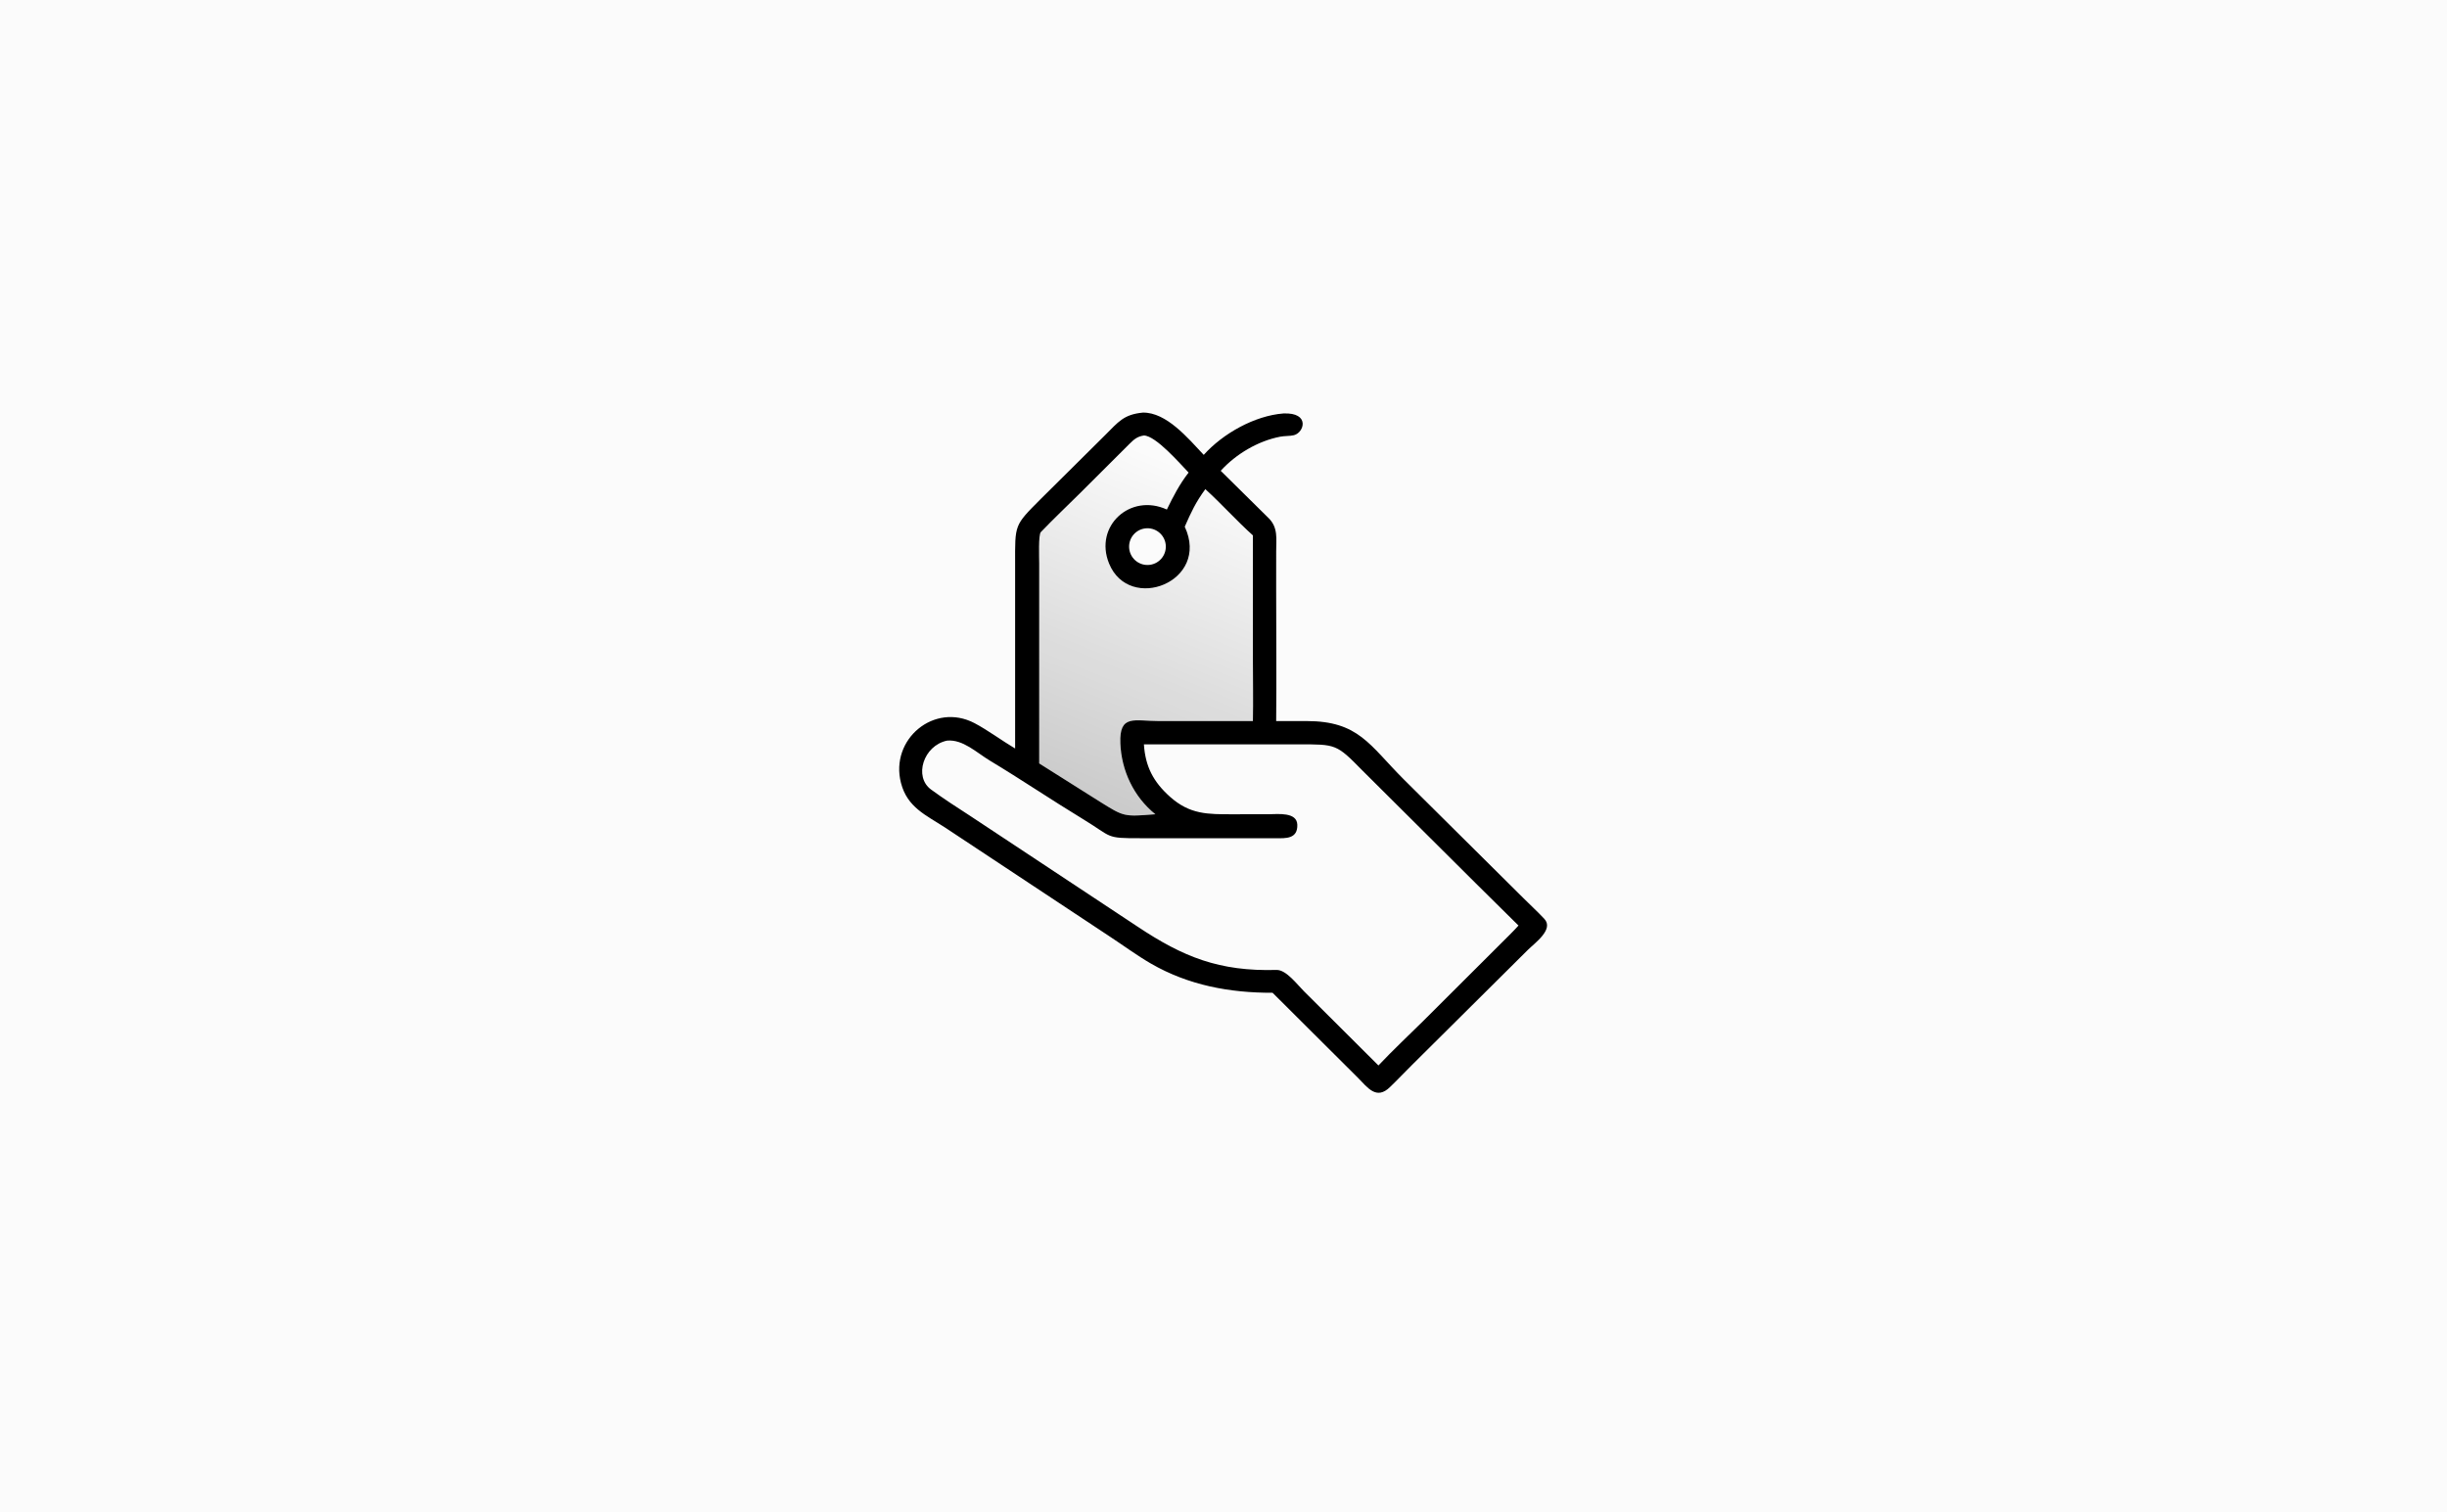
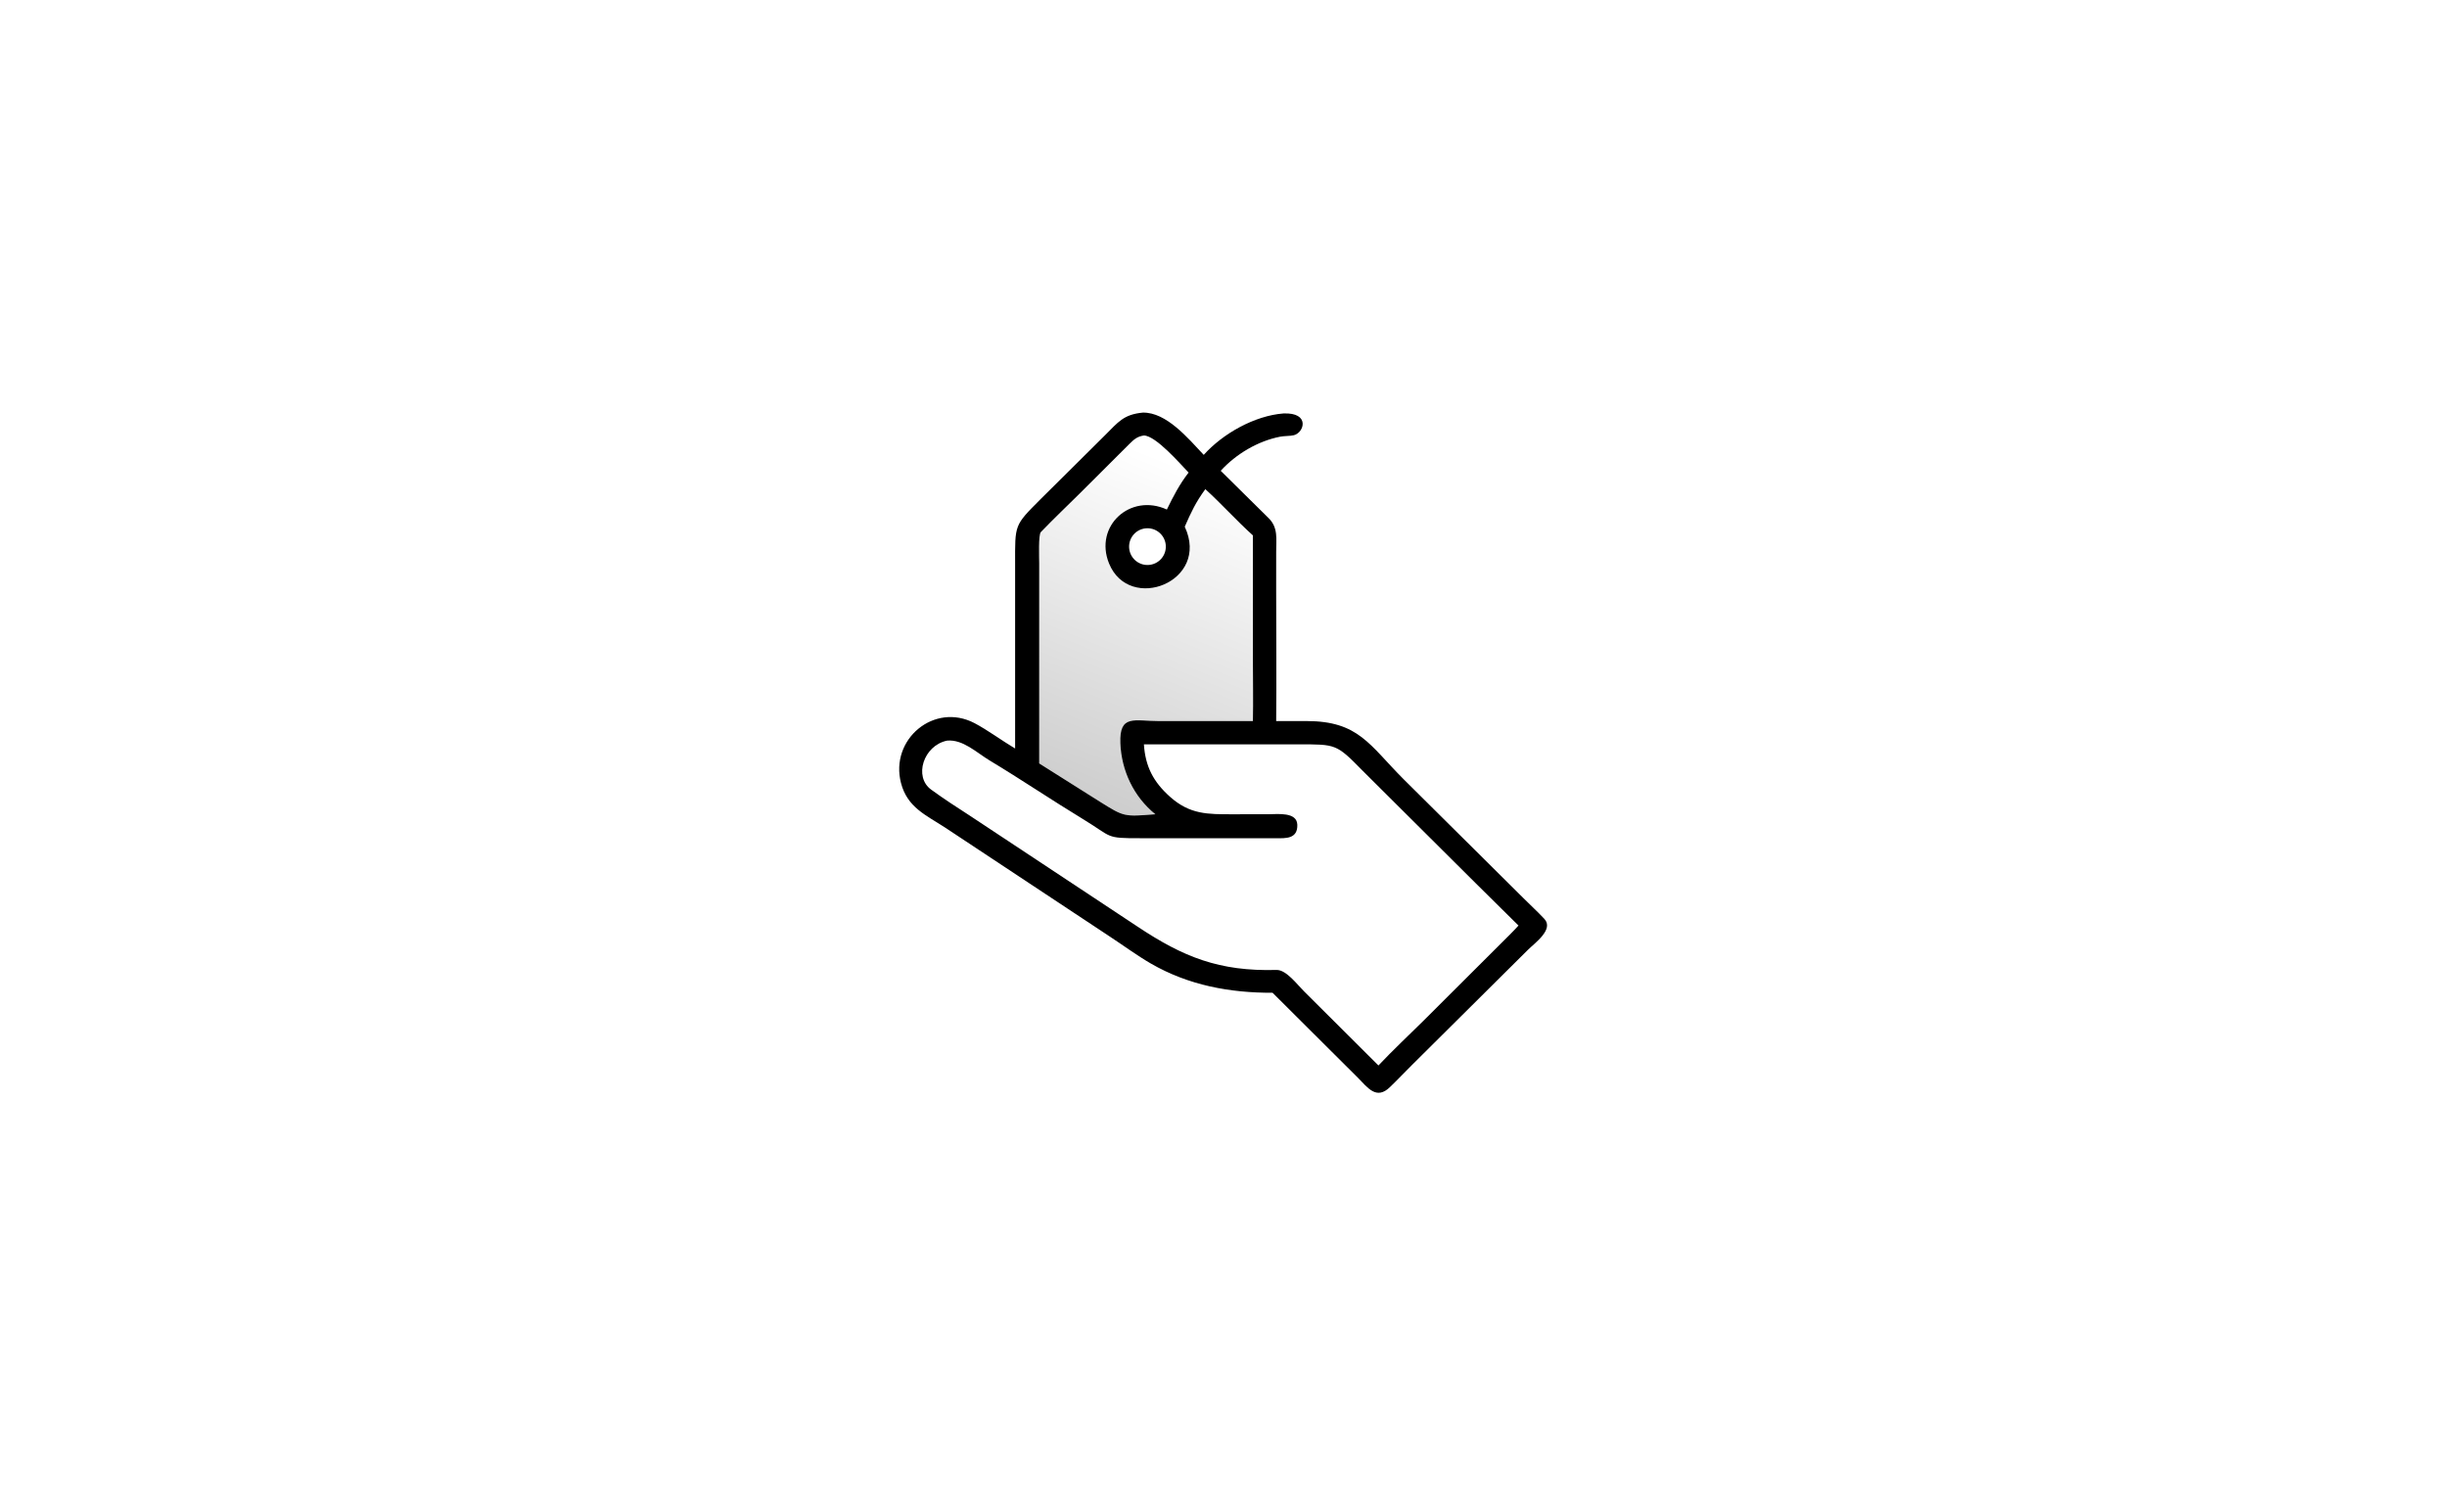
<svg xmlns="http://www.w3.org/2000/svg" width="356" height="220" viewBox="0 0 356 220" fill="none">
-   <rect width="356" height="220" fill="#FBFBFB" />
  <path d="M147.684 108.913L147.683 82.112C147.675 76.265 147.534 76.507 151.389 72.63L160.803 63.29C162.695 61.41 163.461 60.308 166.262 60.038C169.683 59.975 172.816 63.732 175.126 66.188C177.914 63.078 182.541 60.483 186.719 60.162C190.636 59.998 189.745 62.949 188.24 63.325C187.666 63.468 186.894 63.413 186.222 63.546C182.982 64.184 179.817 66.067 177.593 68.503C179.913 70.793 182.226 73.094 184.552 75.378C185.974 76.774 185.663 78.406 185.664 80.245L185.663 85.979C185.661 92.256 185.73 98.656 185.663 104.923L190.083 104.919C197.678 104.922 199.219 108.399 204.211 113.391L221.623 130.674C222.634 131.682 223.687 132.652 224.666 133.69C226.112 135.225 223.323 137.181 222.277 138.22L205.372 155.012C204.332 156.037 203.29 157.158 202.244 158.154C200.245 160.136 198.962 158.235 197.567 156.836L185.14 144.456C178.908 144.474 172.905 143.368 167.426 140.199C165.442 139.051 163.337 137.505 161.393 136.231L137.507 120.423C134.689 118.585 132.007 117.488 131.082 113.937C129.428 107.587 135.9 102.141 141.779 105.224C143.641 106.2 145.798 107.794 147.684 108.913ZM166.421 63.366C165.458 63.515 165.008 63.908 164.33 64.576L157.168 71.723C155.398 73.48 153.157 75.613 151.427 77.422C151.052 77.814 151.186 81.121 151.186 81.965L151.187 111.085L160.072 116.689C163.535 118.848 163.5 118.854 168.09 118.48C164.934 115.944 163.144 112.126 162.993 108.13C162.834 103.895 165.047 104.921 168.586 104.922L176.113 104.923H182.277C182.338 102.006 182.277 98.874 182.277 95.933L182.277 77.903C179.964 75.829 177.704 73.31 175.358 71.175C173.958 73.089 173.3 74.503 172.362 76.64C176.109 84.658 164.28 89.228 161.345 81.981C159.141 76.539 164.443 71.706 169.76 74.142C170.679 72.242 171.616 70.44 172.923 68.763C171.674 67.465 168.175 63.409 166.421 63.366ZM166.602 76.887C165.131 77.073 164.093 78.422 164.289 79.891C164.484 81.361 165.839 82.39 167.307 82.185C168.762 81.981 169.78 80.642 169.586 79.186C169.392 77.729 168.059 76.703 166.602 76.887ZM137.781 107.766C134.33 108.488 132.915 113.032 135.454 114.885C137.198 116.159 139.331 117.557 141.174 118.738L165.499 134.832C172.157 139.26 177.377 141.366 185.719 141.135C187.123 141.096 188.721 143.263 189.71 144.24L200.54 155.034C202.642 152.811 204.891 150.701 207.067 148.552L218.319 137.328C219.151 136.498 220.141 135.541 220.918 134.675L214.707 128.533L198.208 112.114C194.406 108.238 194.372 108.308 188.888 108.309L166.421 108.311C166.626 111.536 167.805 113.778 170.2 115.922C173.113 118.529 175.704 118.485 179.326 118.483L184.586 118.476C185.908 118.471 188.679 118.123 188.738 120.005C188.803 122.089 187.046 121.974 185.658 121.971L165.943 121.966C160.718 121.978 161.925 121.841 157.566 119.192C153.003 116.419 148.582 113.427 144.007 110.673C142.055 109.498 140.087 107.555 137.781 107.766Z" fill="black" />
  <path d="M151.187 111.086L151.186 81.965C151.186 81.122 151.052 77.814 151.427 77.423C153.157 75.614 155.398 73.481 157.169 71.724L164.33 64.576C165.008 63.909 165.459 63.516 166.422 63.367C168.175 63.41 171.674 67.466 172.924 68.764C171.616 70.441 170.68 72.242 169.761 74.143C164.443 71.707 159.141 76.54 161.345 81.982C164.28 89.229 176.11 84.659 172.362 76.641C173.301 74.504 173.958 73.089 175.359 71.176C177.704 73.31 179.965 75.83 182.277 77.904L182.277 95.934C182.277 98.874 182.339 102.007 182.277 104.924H176.113L168.586 104.923C165.047 104.922 162.834 103.896 162.993 108.131C163.144 112.127 164.935 115.944 168.091 118.481C163.501 118.855 163.536 118.849 160.072 116.69L151.187 111.086Z" fill="url(#paint0_linear_2345_313)" />
  <defs>
    <linearGradient id="paint0_linear_2345_313" x1="177.354" y1="70.051" x2="148.285" y2="141.358" gradientUnits="userSpaceOnUse">
      <stop stop-opacity="0" />
      <stop offset="1" stop-opacity="0.3" />
    </linearGradient>
  </defs>
</svg>